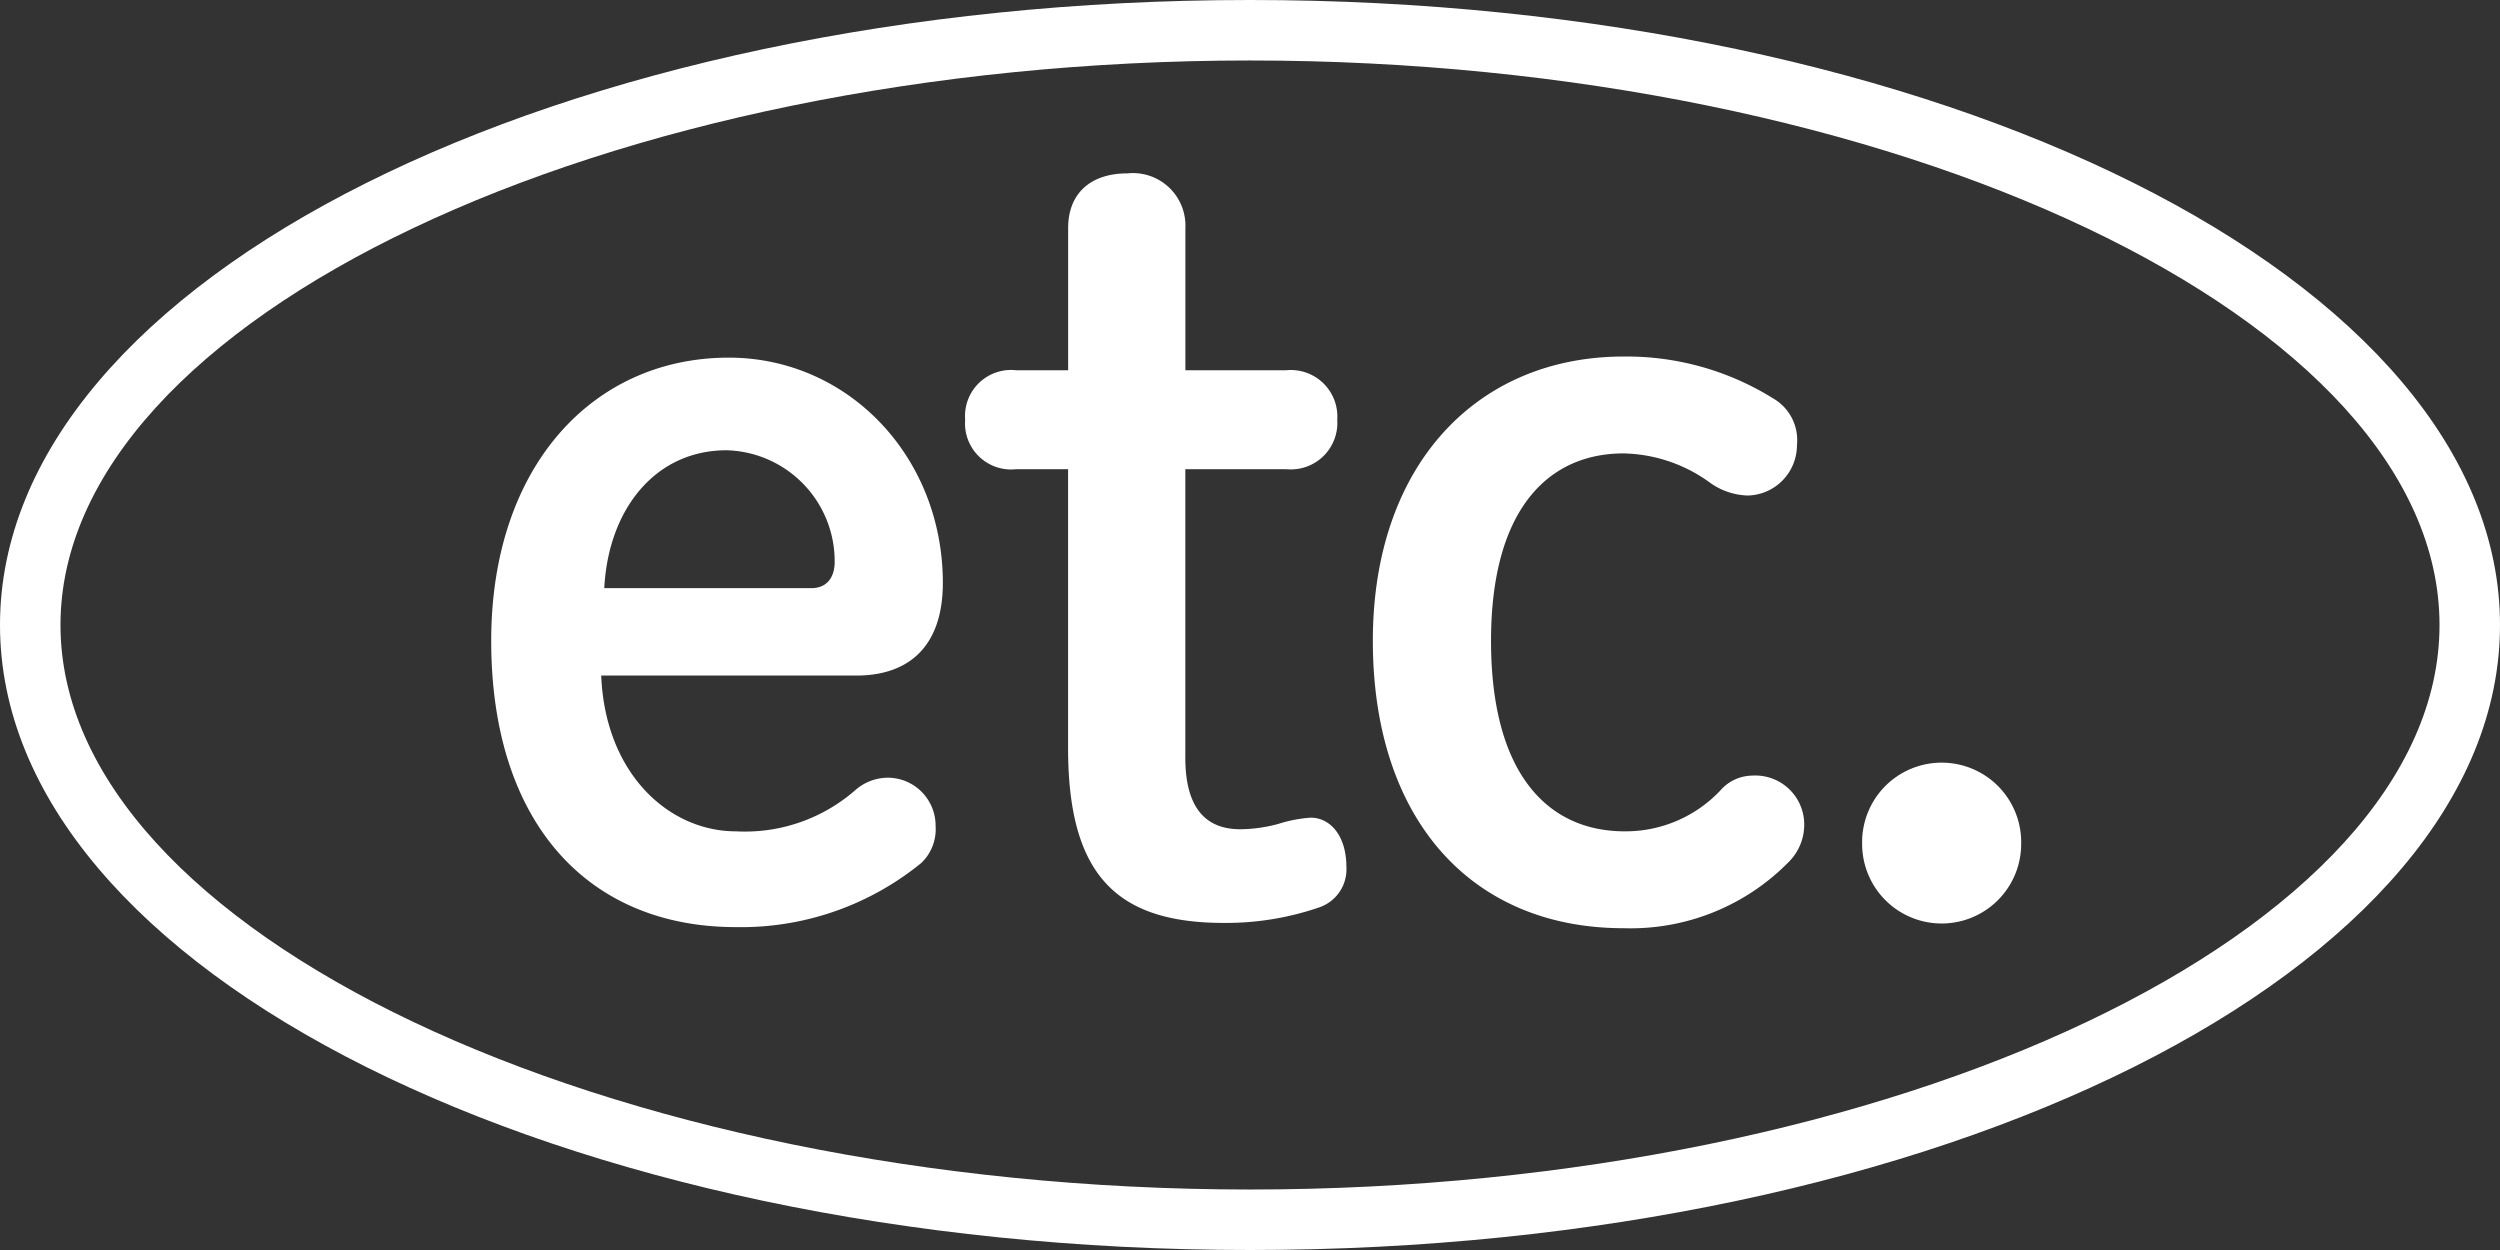
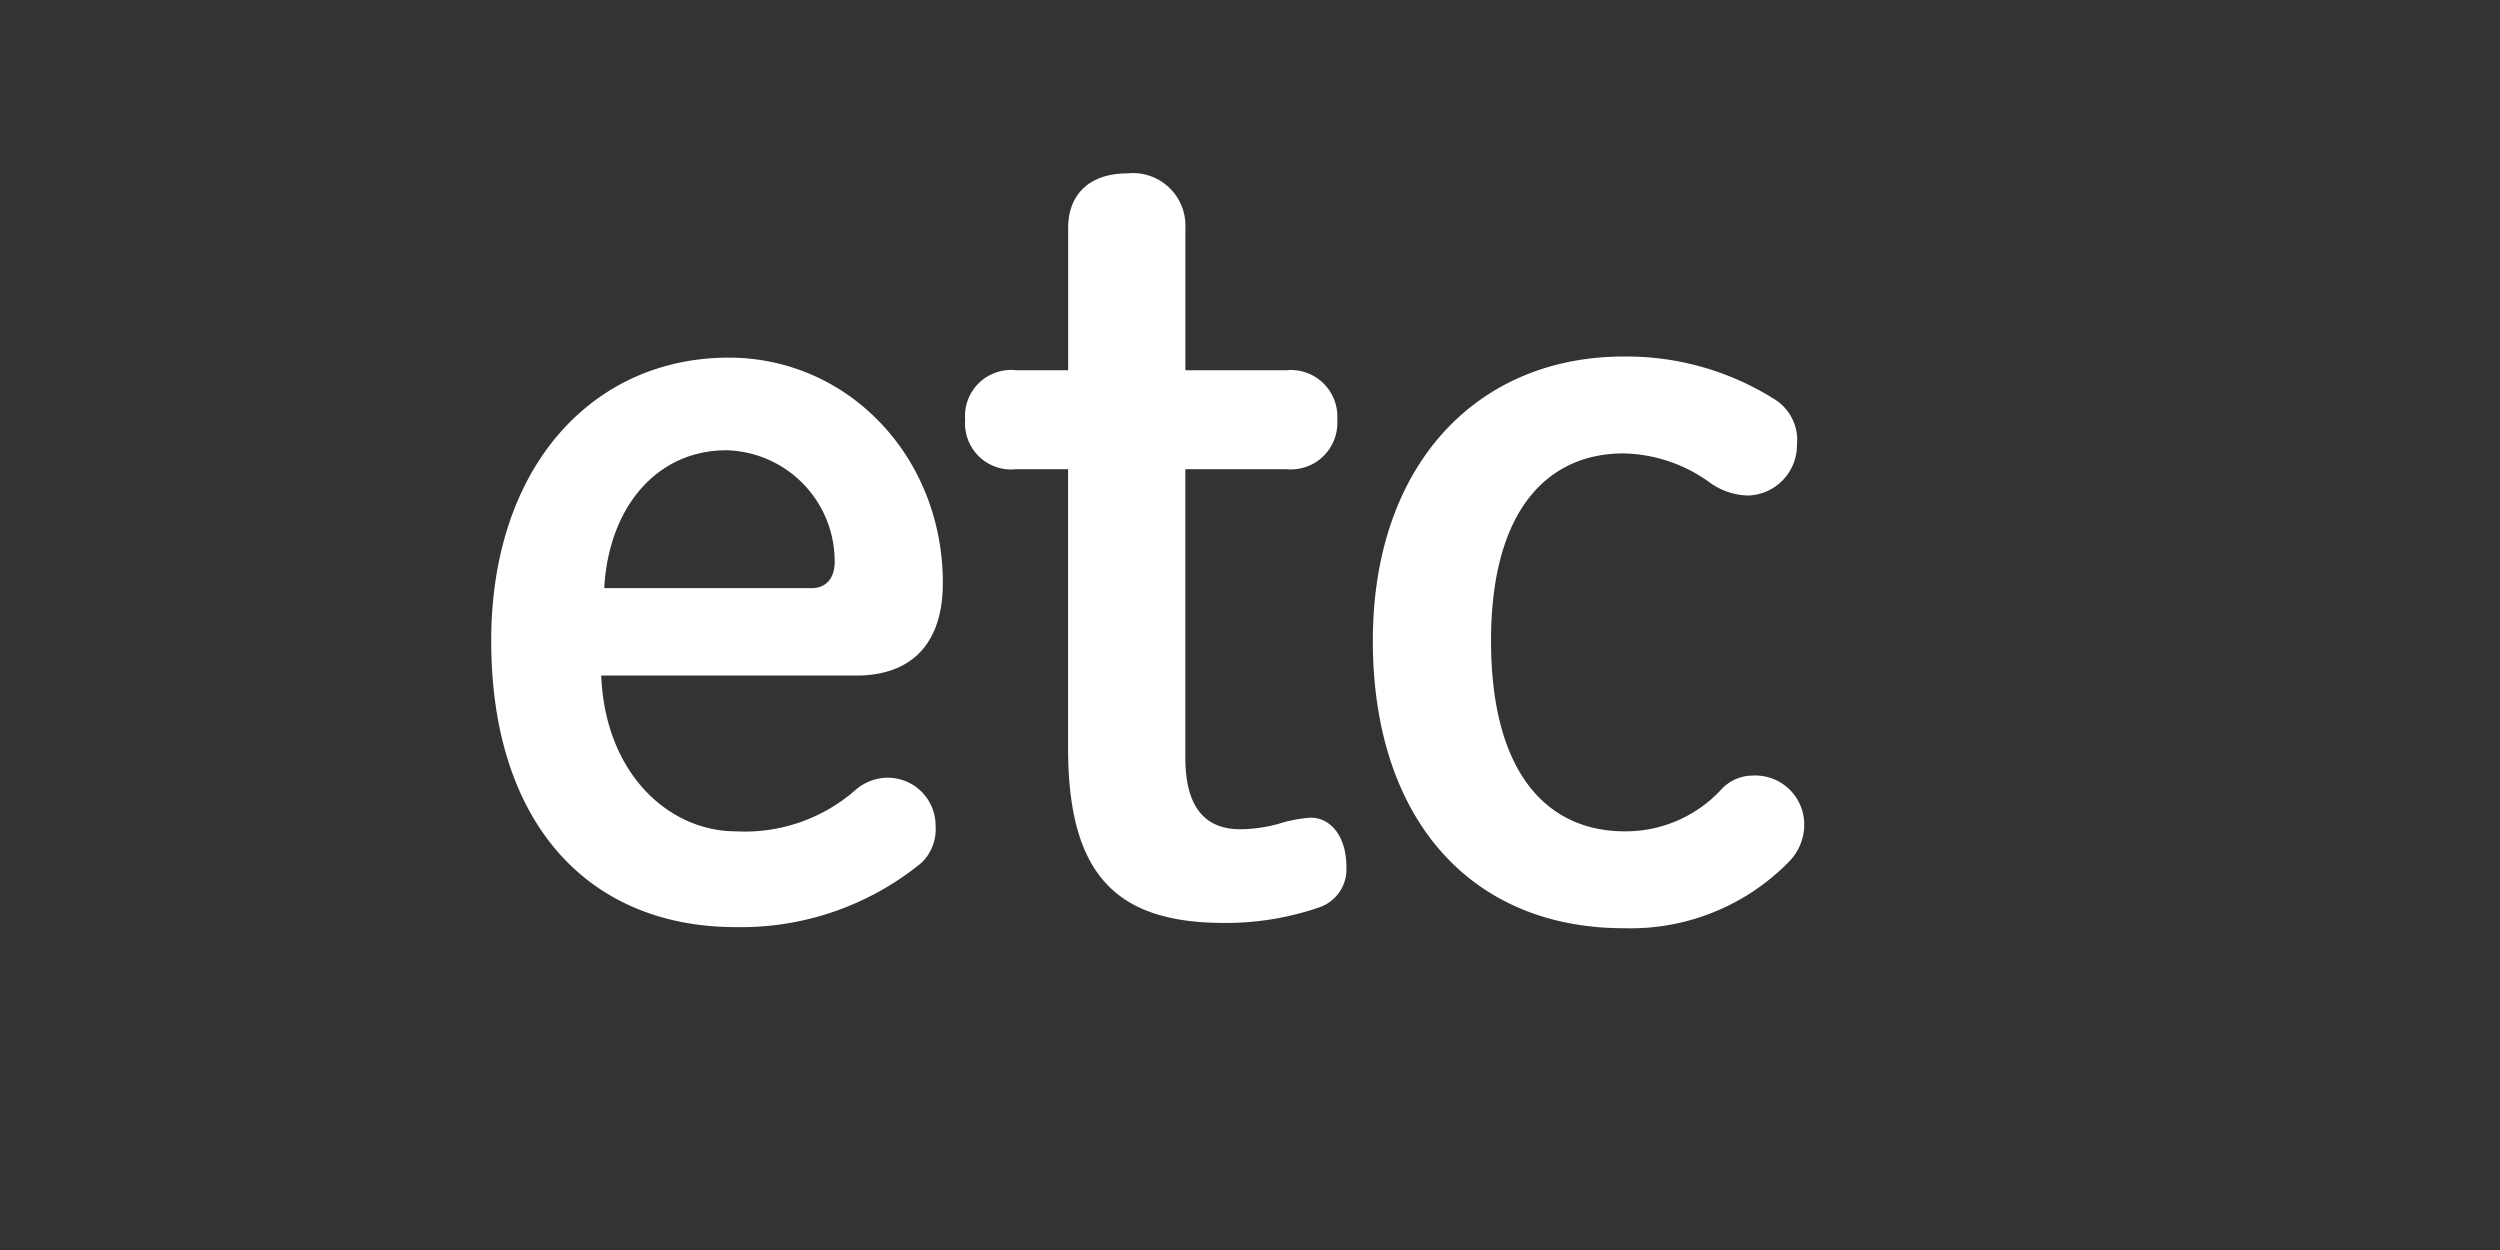
<svg xmlns="http://www.w3.org/2000/svg" viewBox="0 0 124 62">
  <rect x="0" y="0" width="124" height="62" fill="#333333" stroke="none" />
  <defs>
    <style>.cls-1{fill:#fff;}</style>
  </defs>
  <g id="レイヤー_2" data-name="レイヤー 2">
    <g id="レイヤー_1-2" data-name="レイヤー 1">
      <path class="cls-1" d="M29.82,33.507c.2,4.908,3.388,7.727,6.675,7.727A8.313,8.313,0,0,0,42.412,39.2a2.475,2.475,0,0,1,1.567-.626,2.38,2.38,0,0,1,2.427,2.4A2.316,2.316,0,0,1,45.7,42.8a14.129,14.129,0,0,1-9.2,3.185c-7.332,0-12.136-5.169-12.136-14.2,0-8.668,5.057-14.046,11.782-14.046,5.917,0,10.619,4.908,10.619,11.174,0,3.028-1.567,4.595-4.3,4.595Zm10.417-4.334c.809,0,1.163-.574,1.163-1.306a5.51,5.51,0,0,0-5.36-5.534c-3.54,0-5.866,2.924-6.068,6.84Z" />
      <path class="cls-1" d="M58.792,37.58c0,2.559,1.062,3.551,2.73,3.551a7.4,7.4,0,0,0,1.872-.262,6.745,6.745,0,0,1,1.618-.312c.961,0,1.77.886,1.77,2.453a1.993,1.993,0,0,1-1.315,1.984,14.192,14.192,0,0,1-4.754.783c-5.309,0-7.736-2.349-7.736-8.668V23.272H50.4a2.284,2.284,0,0,1-2.528-2.454A2.284,2.284,0,0,1,50.4,18.364h2.58V11.315c0-1.723,1.112-2.715,2.933-2.715a2.606,2.606,0,0,1,2.882,2.715v7.049H63.8a2.308,2.308,0,0,1,2.528,2.454A2.308,2.308,0,0,1,63.8,23.272H58.792Z" />
      <path class="cls-1" d="M88.725,42.749a10.982,10.982,0,0,1-8.192,3.29c-7.586,0-12.44-5.431-12.44-14.255,0-8.72,5.158-14.1,12.44-14.1a13.739,13.739,0,0,1,7.433,2.088,2.384,2.384,0,0,1,1.163,2.3A2.5,2.5,0,0,1,86.7,24.578a3.365,3.365,0,0,1-1.871-.627,7.52,7.52,0,0,0-4.3-1.462c-3.692,0-6.574,2.716-6.574,9.295,0,6.684,2.882,9.45,6.624,9.45A6.459,6.459,0,0,0,85.336,39.2a2.13,2.13,0,0,1,1.568-.73,2.428,2.428,0,0,1,2.579,2.245A2.61,2.61,0,0,1,88.725,42.749Z" />
-       <path class="cls-1" d="M100.25,41.861a3.944,3.944,0,1,1-7.888,0,3.945,3.945,0,1,1,7.888,0Z" />
-       <path class="cls-1" d="M62,3c31.981,0,59,12.822,59,28S93.981,59,62,59,3,46.178,3,31,30.019,3,62,3m0-3C27.758,0,0,13.879,0,31S27.758,62,62,62s62-13.879,62-31S96.242,0,62,0Z" />
    </g>
  </g>
</svg>